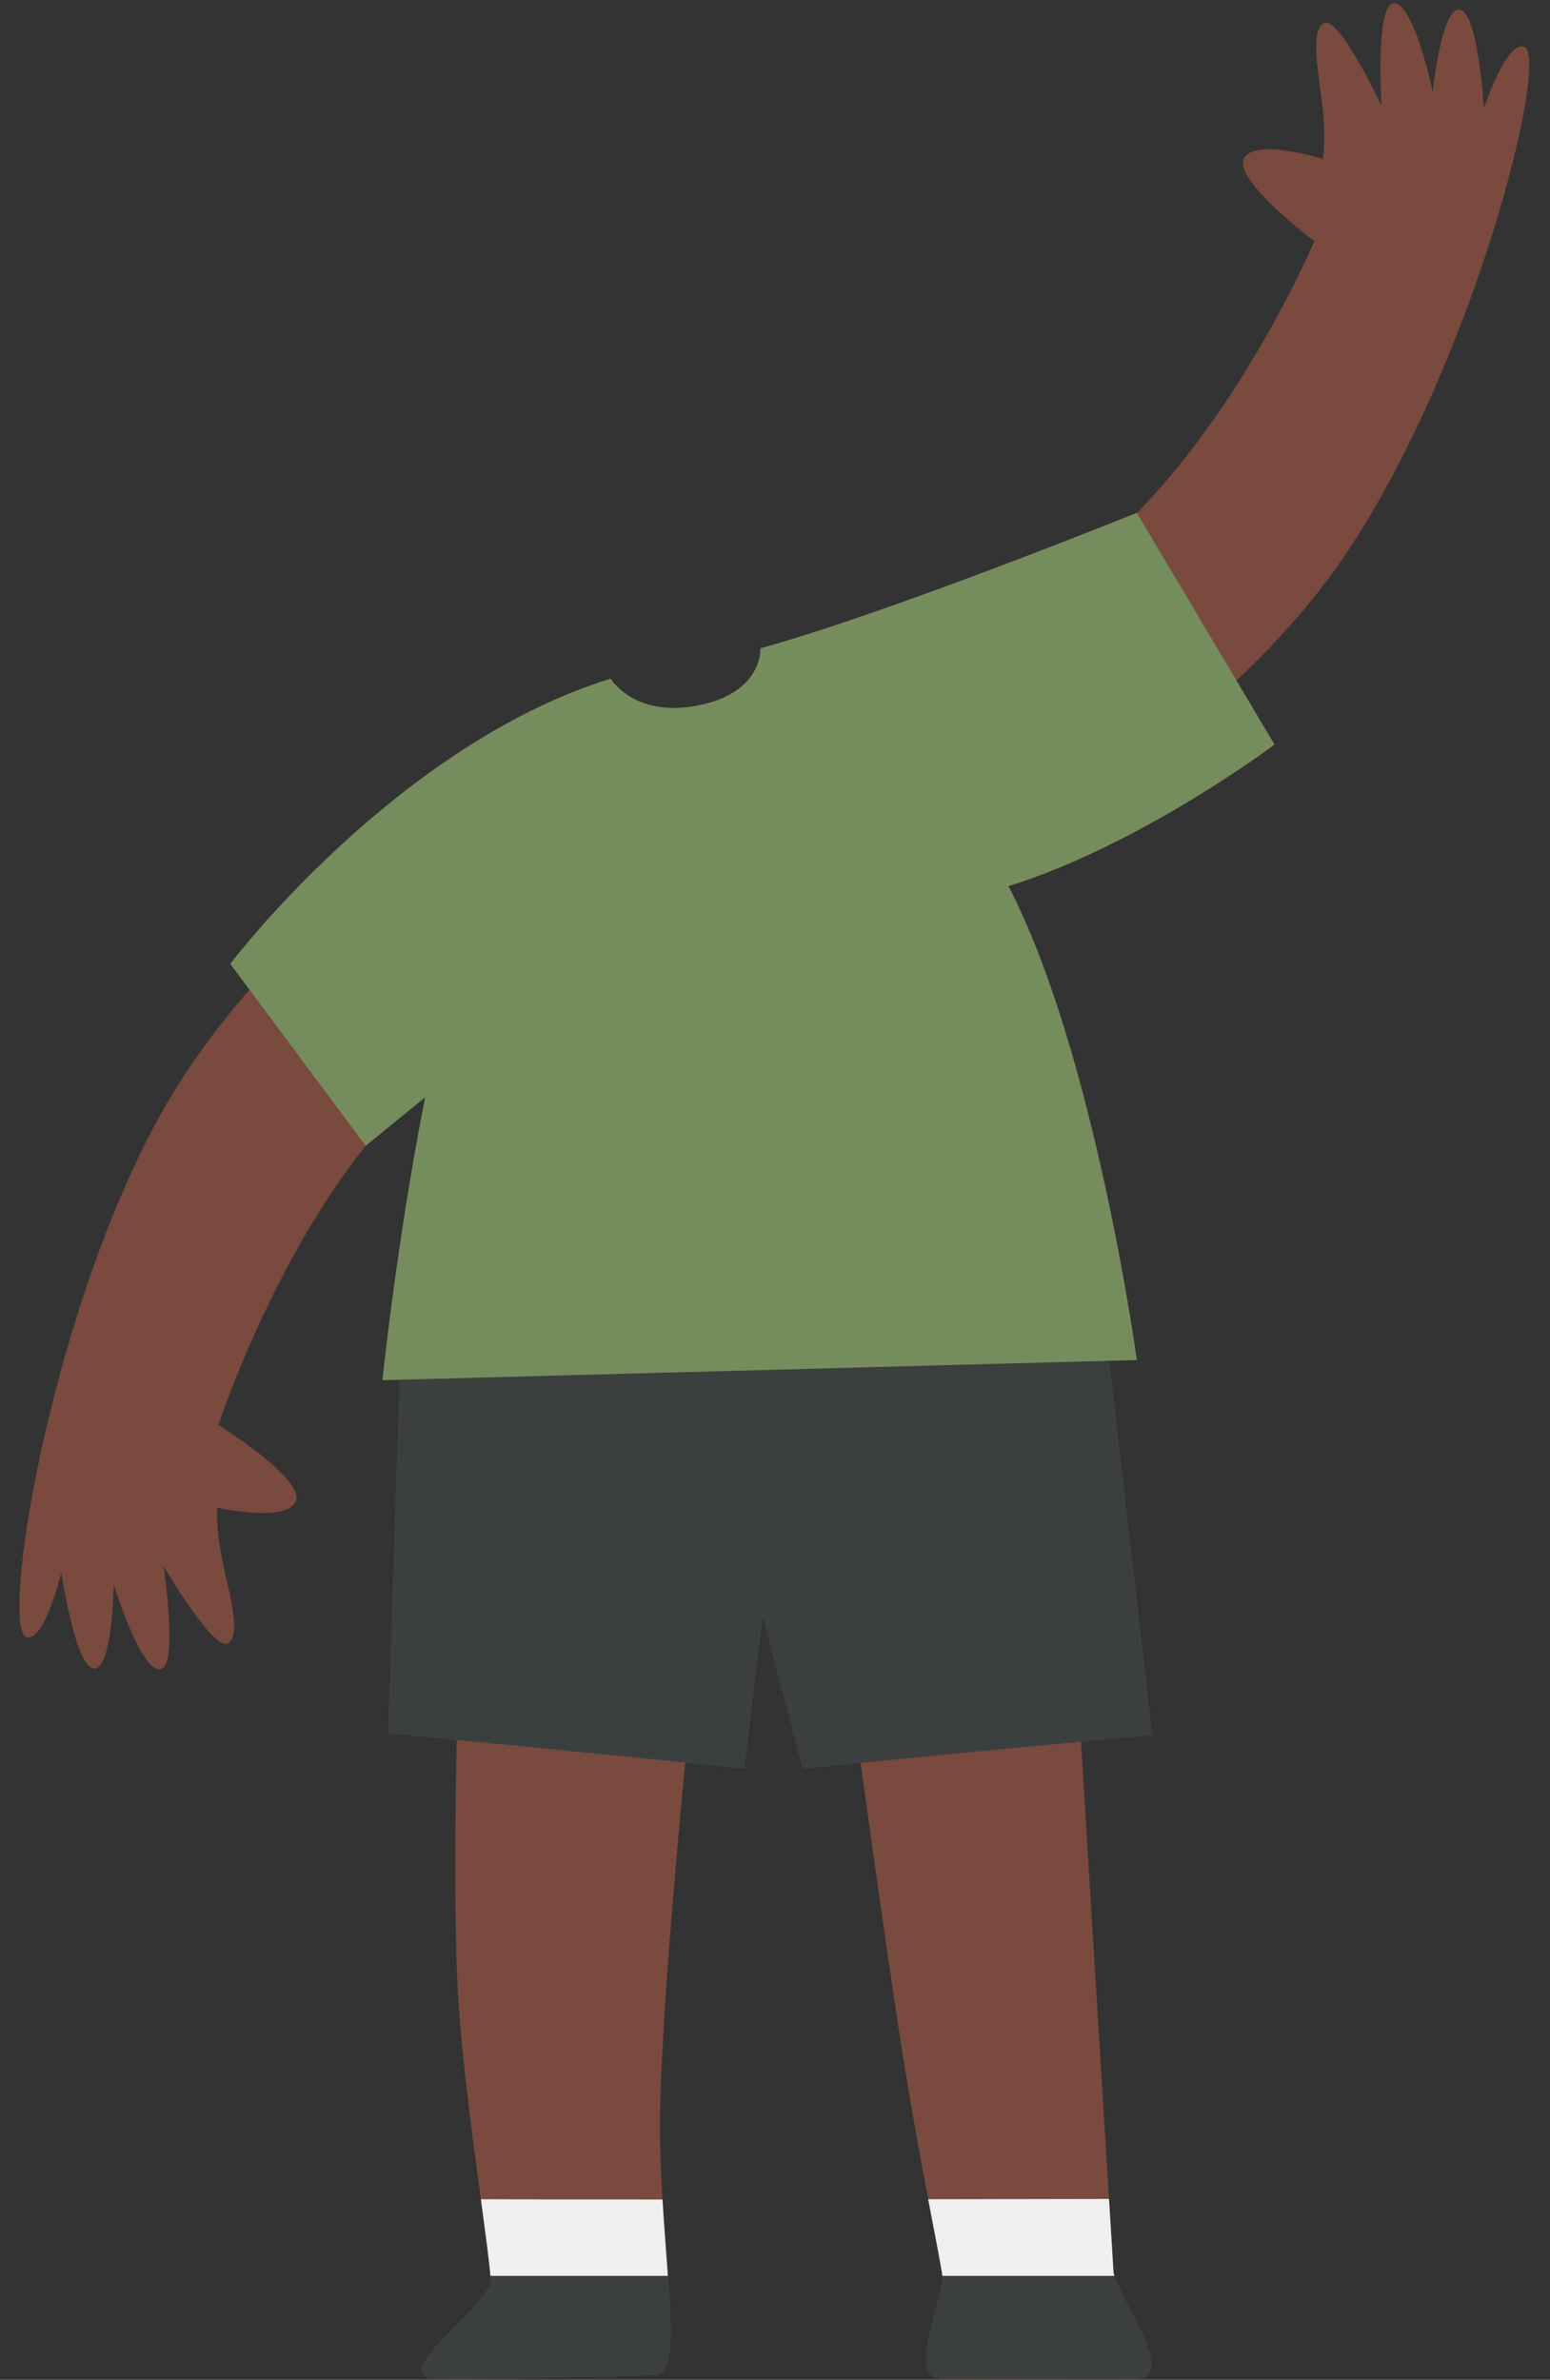
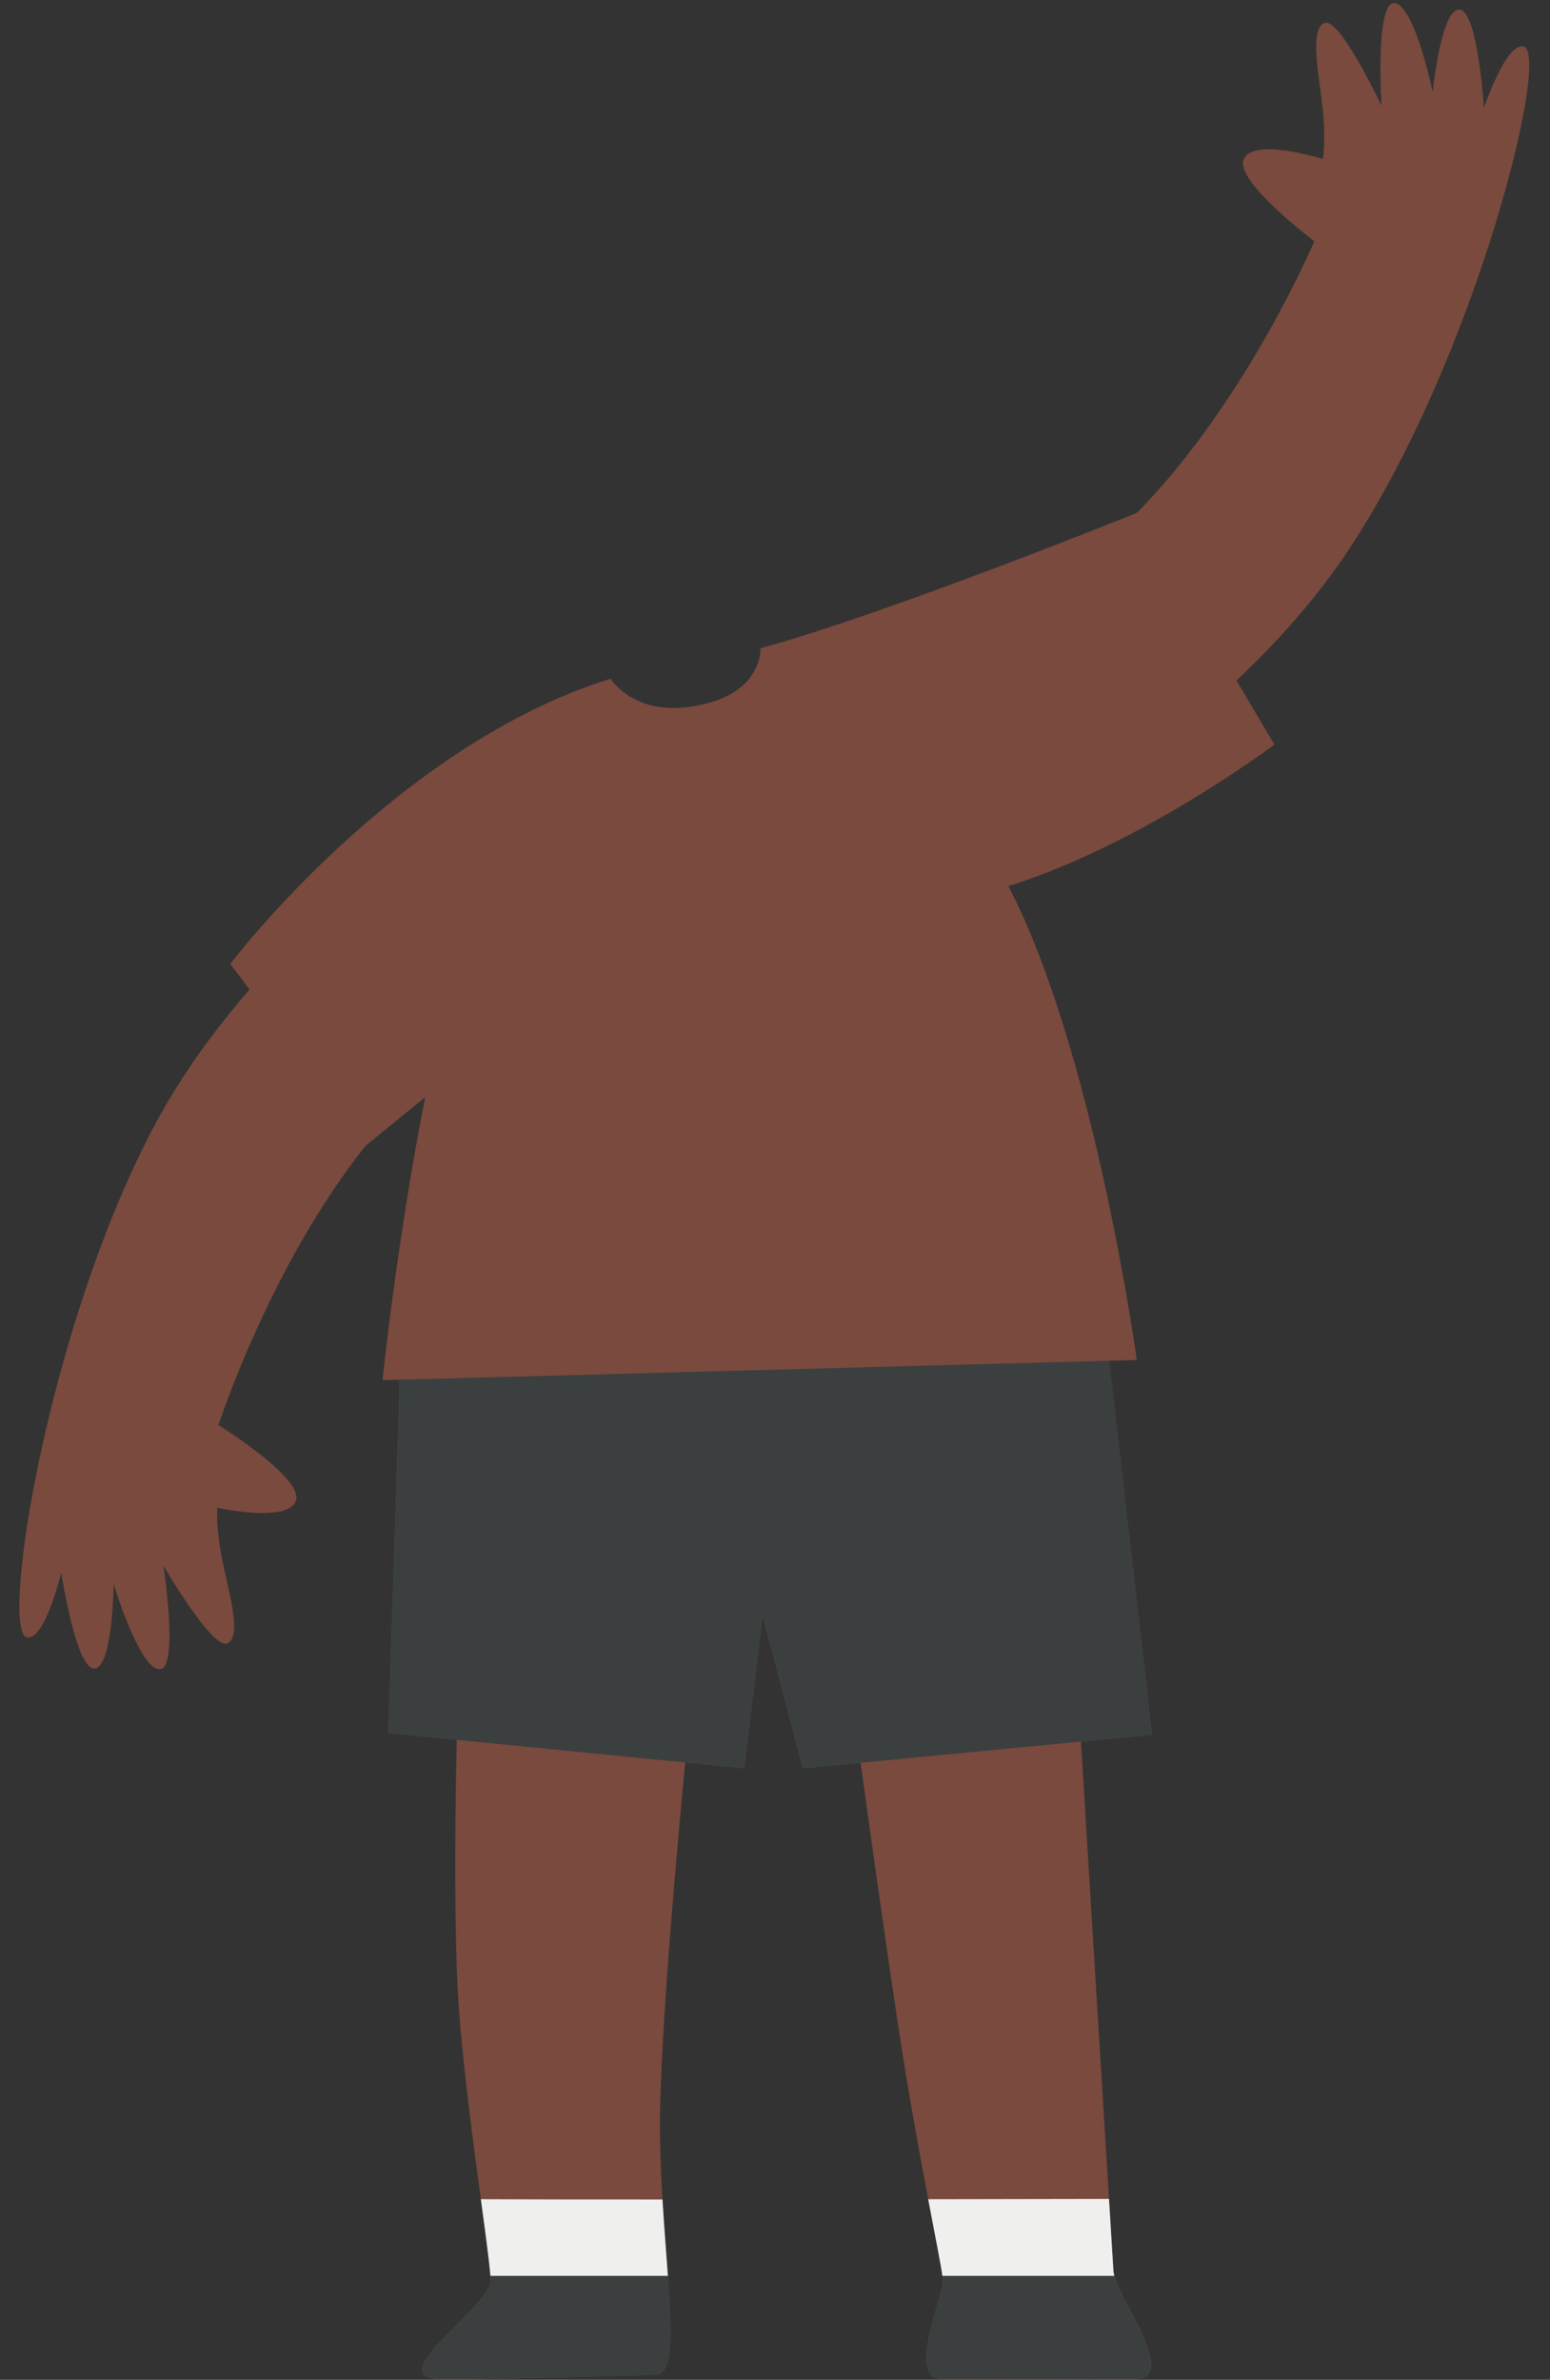
<svg xmlns="http://www.w3.org/2000/svg" fill="#000000" height="614.2" preserveAspectRatio="xMidYMid meet" version="1" viewBox="-5.0 -0.8 400.0 614.2" width="400" zoomAndPan="magnify">
  <rect x="-5.0" y="-0.8" width="400.0" height="614.2" fill="#333333" stroke="none" />
  <g id="change1_1">
    <path d="M343.285,140.735c32.492-49.387,51.69-126.934,45.055-129.451c-4.529-1.718-10.397,15.813-10.397,15.813 s-1.516-24.993-6.282-25.426c-4.765-0.433-6.931,21.278-6.931,21.278s-4.549-22.062-9.747-22.929 c-5.199-0.866-3.466,26.477-3.466,26.477s-10.83-23.093-14.778-21.36c-3.947,1.733-1.252,13.863-0.385,22.311 c0.866,8.448,0,12.78,0,12.78s-17.762-5.632-20.361,0c-2.599,5.632,18.195,21.228,18.195,21.228s-16.896,39.857-44.189,68.449 c-0.539,0.564-1.083,1.113-1.625,1.667l-0.003-0.006c0,0-63.571,25.717-97.123,34.955c0.024,0.503,0.179,7.02-7.149,11.485 c-2.63,1.603-6.211,2.94-11.127,3.627c-1.104,0.154-2.14,0.228-3.142,0.264c-12.299,0.445-17.091-7.313-17.23-7.542 C97.06,191.585,54.43,247.958,54.43,247.958l4.943,6.644c-8.93,10.295-17.35,21.775-24.042,34.21 C7.315,340.869-4.981,419.805,1.85,421.728c4.662,1.313,8.965-16.667,8.965-16.667s3.711,24.762,8.496,24.774 c4.785,0.012,5.031-21.805,5.031-21.805s6.474,21.576,11.729,21.981c5.255,0.405,1.121-26.679,1.121-26.679 s12.822,22.049,16.601,19.976c3.779-2.074,0.026-13.92-1.581-22.259c-1.607-8.339-1.125-12.73-1.125-12.73 s18.189,4.046,20.282-1.793c2.093-5.839-19.994-19.543-19.994-19.543s13.32-41.189,37.99-72.074l15.36-12.538 c-7.341,37.169-11.016,73.026-11.016,73.026l4.454-0.119l-2.966,91.199l17.679,1.751c-0.371,16.472-0.685,41.122,0.083,61.066 c0.65,16.875,3.812,40.364,6.131,57.491c1.214,8.966,2.197,16.189,2.468,19.806c0.03,0.401,0.054,0.771,0.066,1.081 c0.326,6.501-29.239,25.596-12.67,25.596c12.997,0,43.793-0.845,55.308-1.189c4.457-0.133,4.167-10.548,3.098-25.488 c-0.427-5.973-0.975-12.683-1.398-19.736c-0.476-7.937-0.793-16.312-0.583-24.635c0.624-24.653,4.395-66.608,6.455-88.151 l15.206,1.506l4.765-39.423l10.397,39.423l14.889-1.432c2.36,17.132,6.12,44.062,9.372,65.74c2.753,18.352,5.769,34.79,8.068,46.908 c1.909,10.065,3.324,17.159,3.667,19.8c0.024,0.184,0.059,0.414,0.072,0.555c0.433,4.585-9.639,26.138-0.11,26.063 c12.322-0.097,37.367,0.172,49.821,0c11.046-0.153-3.433-19.526-5.405-26.618c-0.117-0.422-0.206-0.816-0.227-1.145 c-0.076-1.21-0.511-8.288-1.152-18.736c-1.916-31.203-5.675-92.544-7.238-118.035l18.355-1.765l-11.107-96.521l7.164-0.191 c0,0-10.857-79.38-33.131-122.299c34.609-10.864,68.655-36.549,68.655-36.549l-9.811-16.512 C324.69,164.854,334.933,153.43,343.285,140.735z" fill="#794a3d" />
  </g>
  <g id="change2_1">
    <path d="M165.962,566.856c0.423,7.054,0.97,13.763,1.398,19.736h-45.801c-0.271-3.617-1.254-10.84-2.468-19.806 C128.673,566.841,145.824,566.859,165.962,566.856z M238.199,586.592h44.378c-0.117-0.422-0.206-0.816-0.227-1.145 c-0.076-1.21-0.511-8.288-1.152-18.736c-12.463,0.024-28.901,0.054-46.665,0.08C236.441,576.856,237.856,583.95,238.199,586.592z" fill="#efefee" />
  </g>
  <g id="change3_1">
    <path d="M121.558,586.592h45.801c1.069,14.94,1.359,25.355-3.098,25.488c-11.515,0.344-42.311,1.189-55.308,1.189 c-16.569,0,12.997-19.095,12.67-25.596C121.612,587.363,121.588,586.992,121.558,586.592z M238.271,587.146 c0.433,4.585-9.639,26.138-0.11,26.063c12.322-0.097,37.367,0.172,49.821,0c11.046-0.153-3.433-19.526-5.405-26.618h-44.378 C238.223,586.776,238.257,587.006,238.271,587.146z" fill="#3b3f40" />
  </g>
  <g id="change4_1">
    <path d="M98.163,355.278l183.043-4.888l11.107,96.521l-18.354,1.765l-56.867,5.468l-14.889,1.432l-10.397-39.423 l-4.765,39.423l-15.206-1.506l-58.958-5.84l-17.679-1.751L98.163,355.278z" fill="#3b3f40" />
  </g>
  <g id="change5_1">
-     <path d="M255.239,227.899c22.273,42.919,33.131,122.299,33.131,122.299l-7.164,0.191l-183.043,4.888l-4.454,0.119 c0,0,3.675-35.857,11.016-73.026l-15.36,12.538l-29.991-40.307l-4.943-6.644c0,0,42.63-56.373,98.169-73.604 c0.138,0.229,4.93,7.987,17.23,7.542c1.002-0.036,2.039-0.11,3.142-0.264c4.916-0.687,8.497-2.024,11.127-3.627 c7.328-4.465,7.174-10.981,7.149-11.485c33.552-9.239,97.123-34.955,97.123-34.955l0.003,0.006l25.709,43.267l9.811,16.512 C323.895,191.35,289.849,217.036,255.239,227.899z" fill="#758d5d" />
-   </g>
+     </g>
</svg>